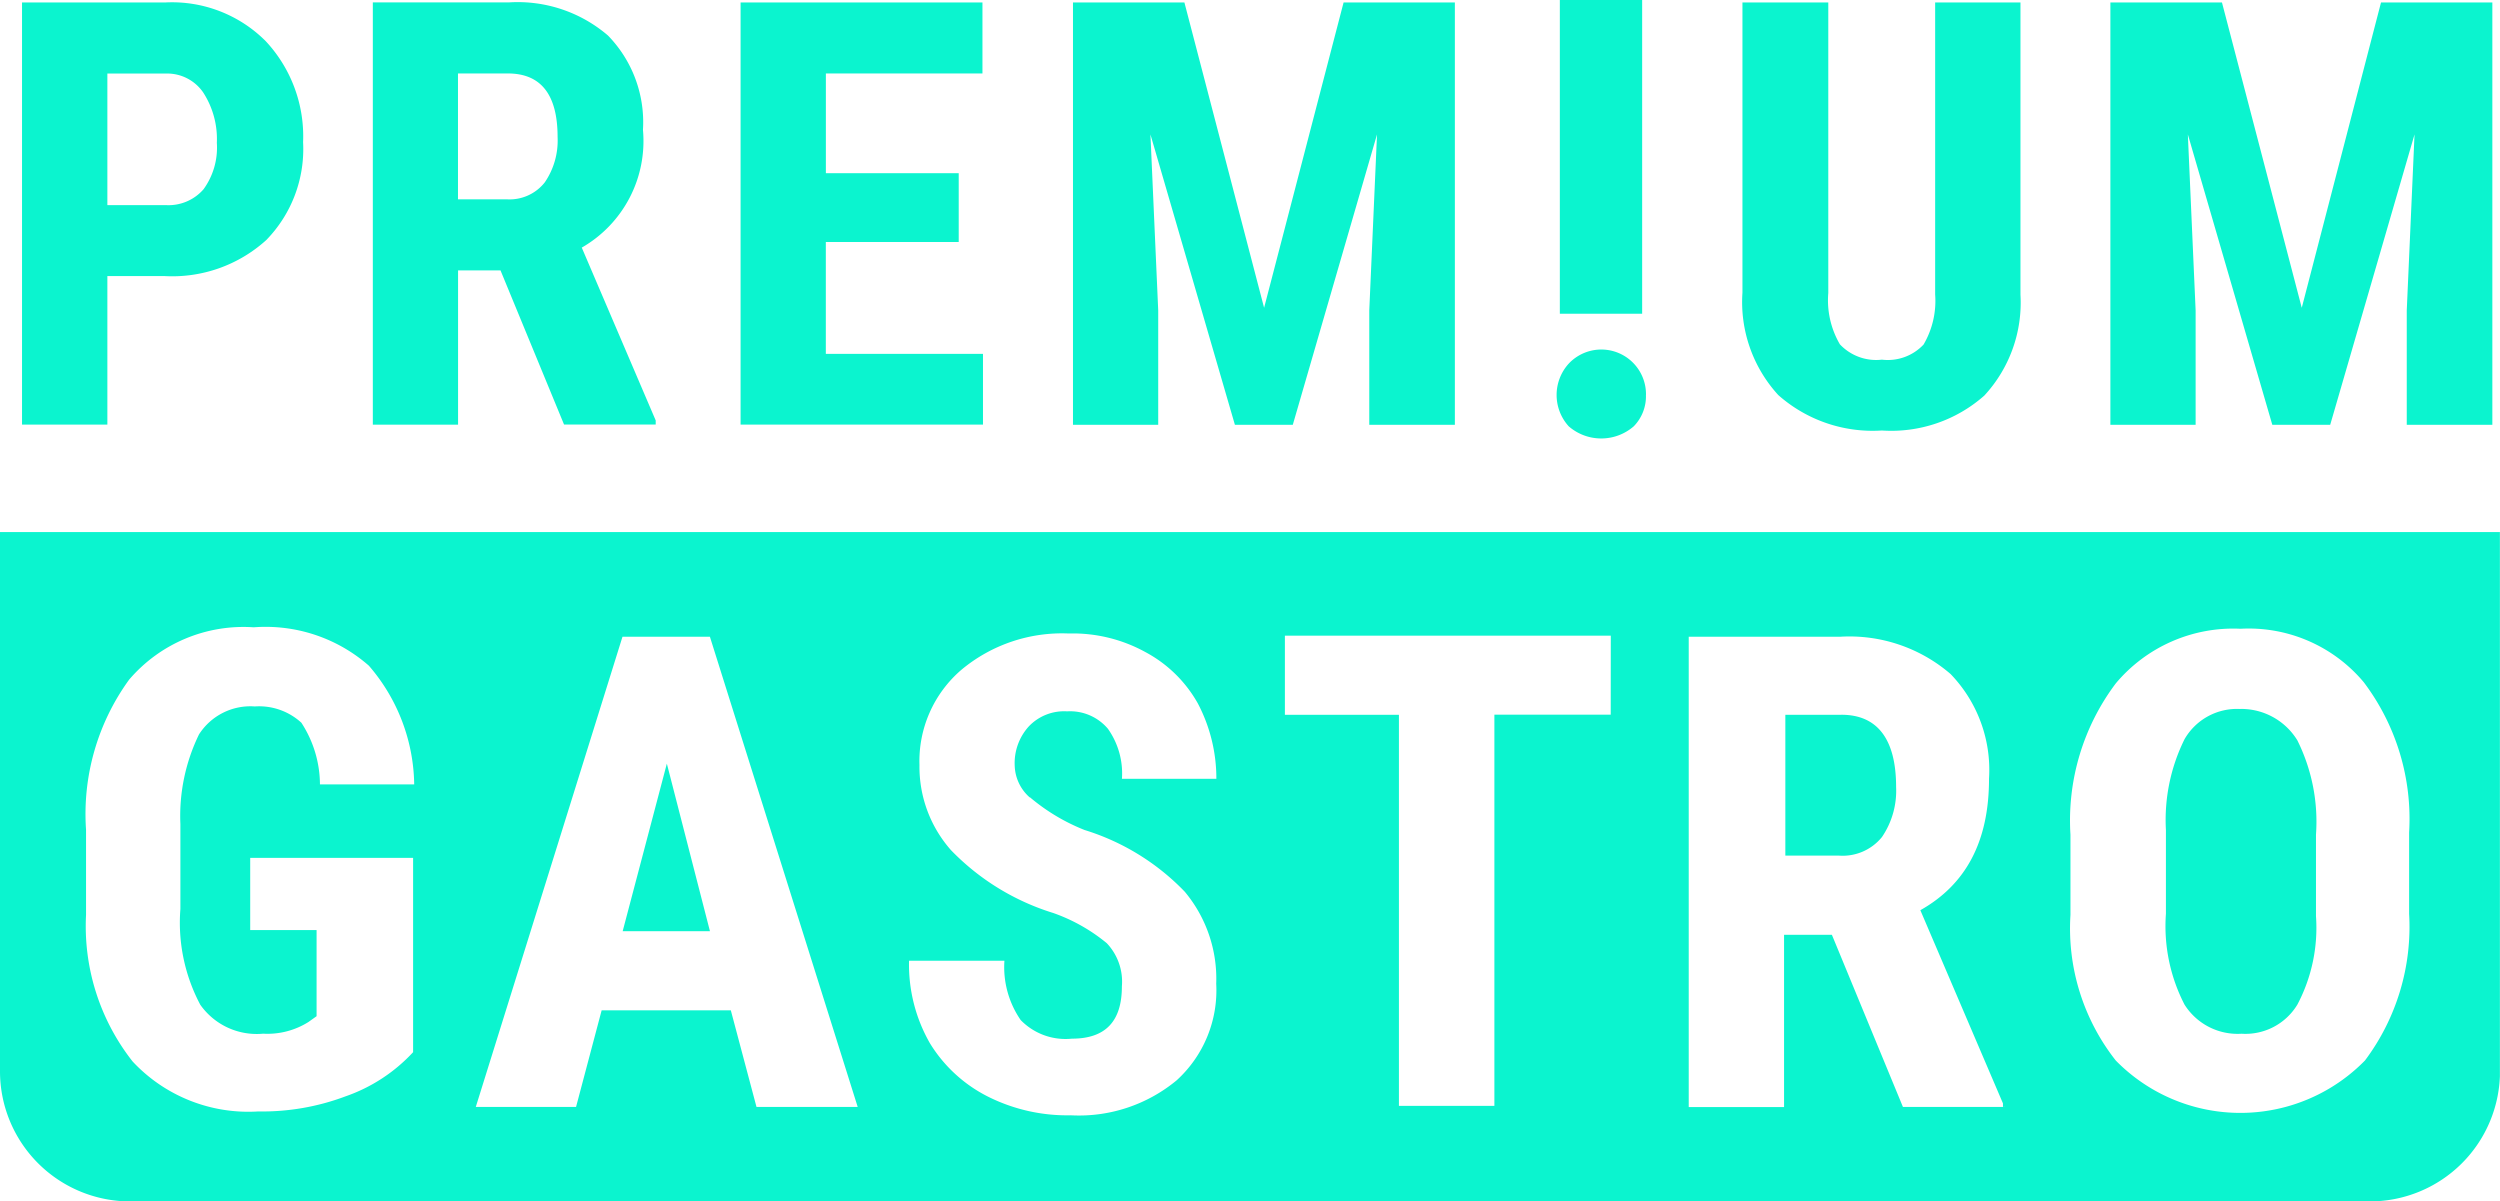
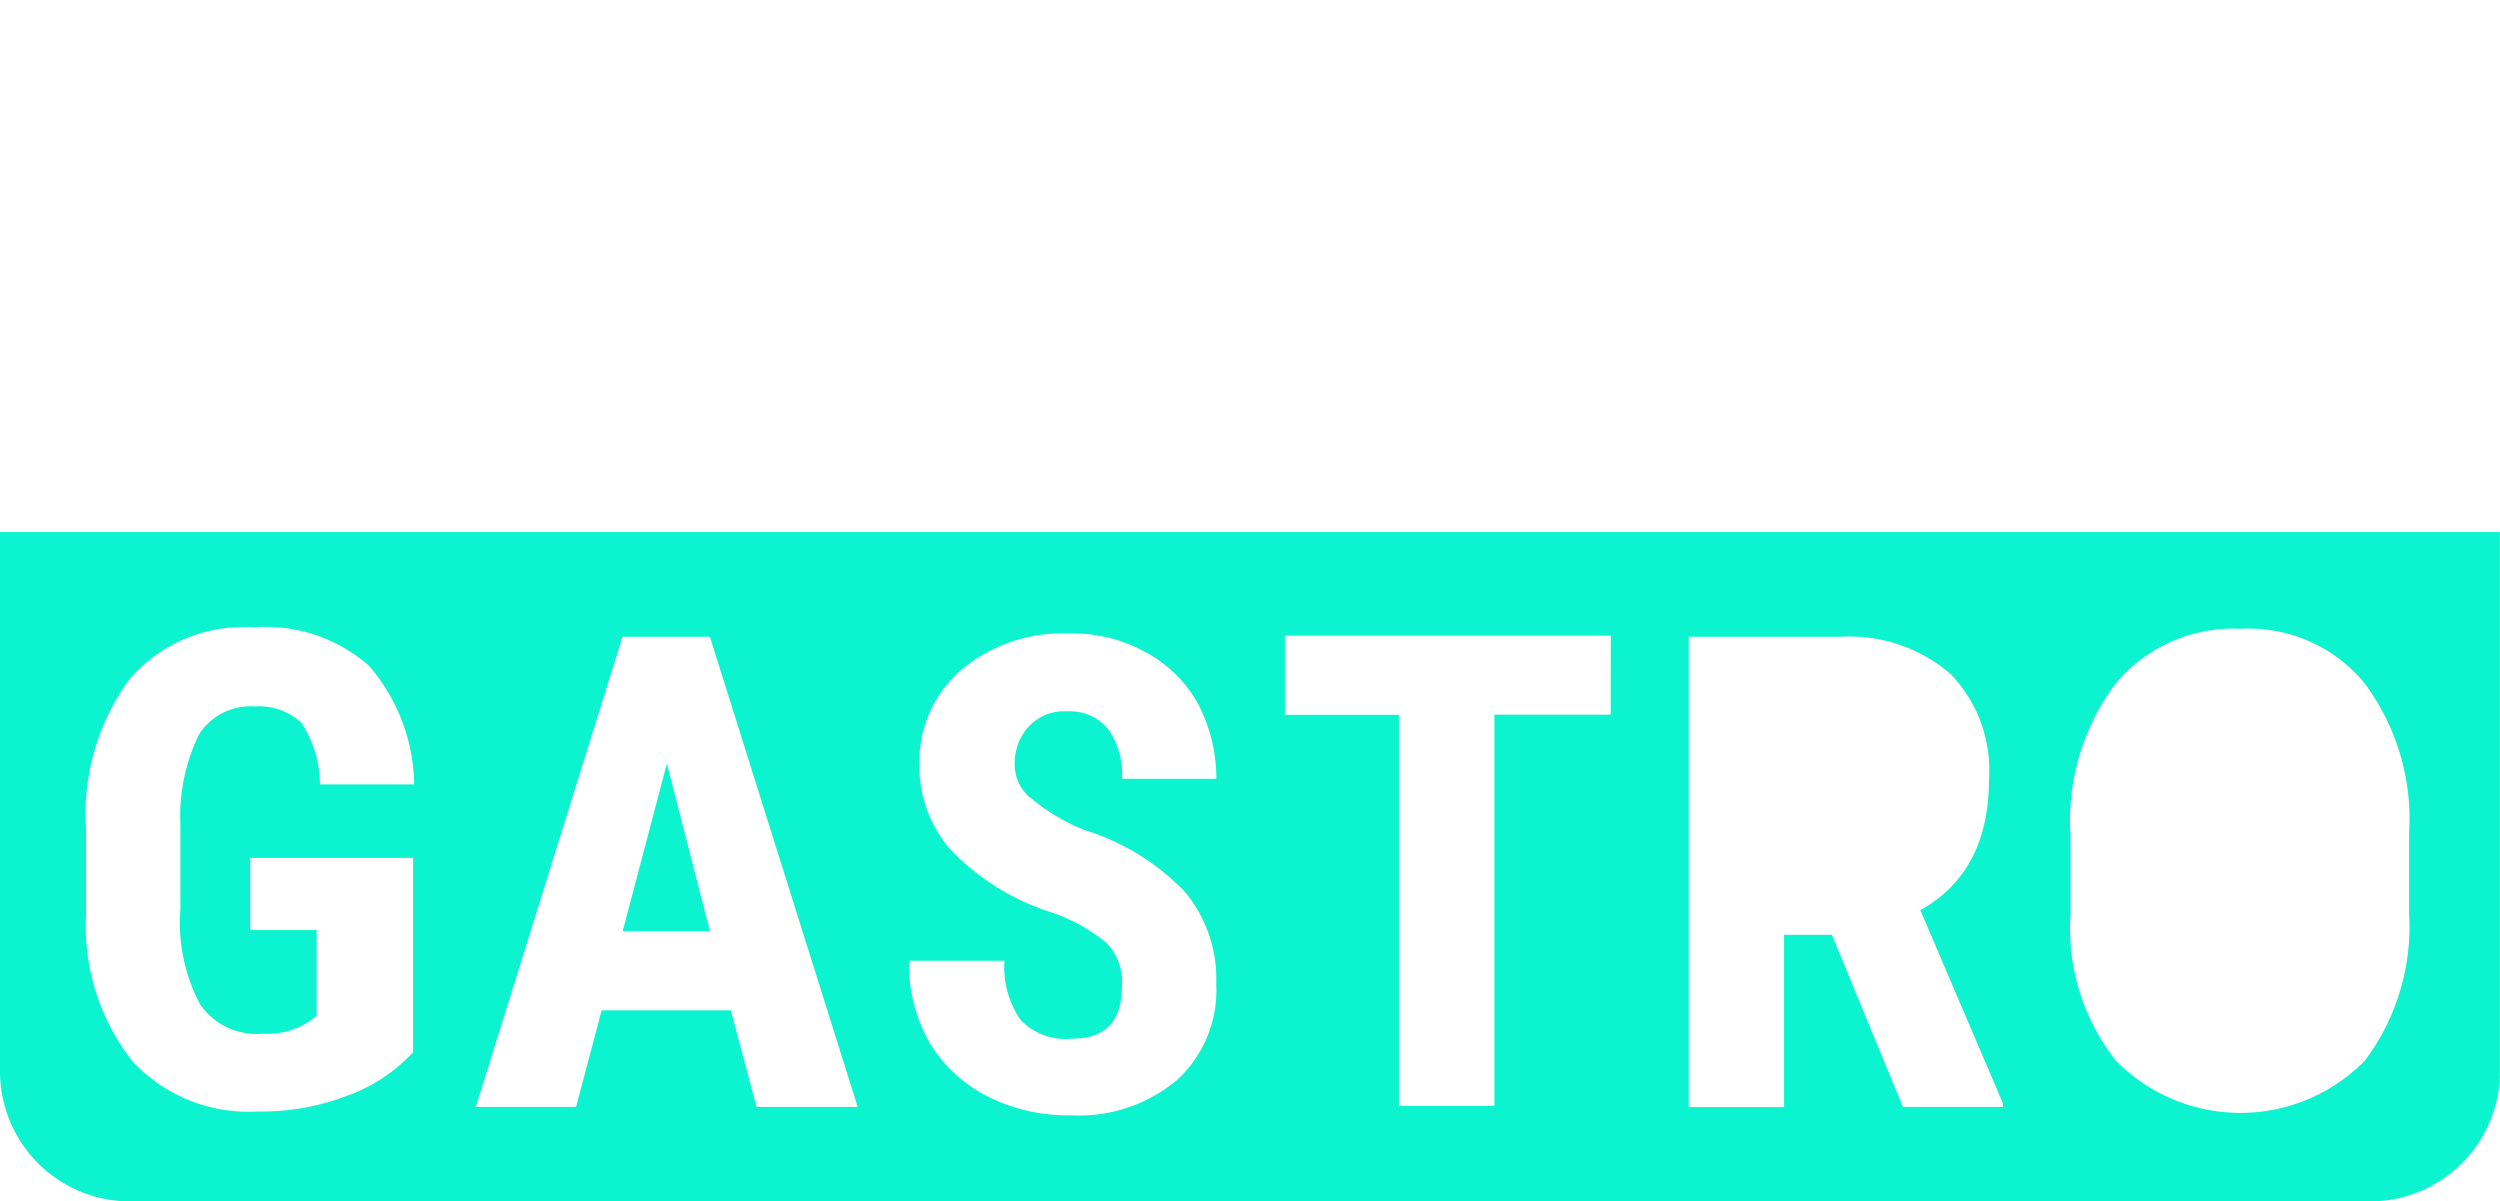
<svg xmlns="http://www.w3.org/2000/svg" width="99.31" height="47.721" viewBox="0 0 99.31 47.721">
  <defs>
    <clipPath id="a">
-       <rect width="99.31" height="47.721" fill="none" />
-     </clipPath>
+       </clipPath>
    <clipPath id="b">
-       <rect width="98.131" height="17.418" fill="none" />
-     </clipPath>
+       </clipPath>
    <clipPath id="c">
      <rect width="99.306" height="26.584" fill="none" />
    </clipPath>
    <clipPath id="d">
      <rect width="99.31" height="26.587" fill="none" />
    </clipPath>
  </defs>
  <g transform="translate(0)" clip-path="url(#a)">
    <g transform="translate(0.875)">
      <g clip-path="url(#b)">
-         <path d="M4.5,10.991v5.9H1.11V.122H6.823a5.252,5.252,0,0,1,3.971,1.542,5.539,5.539,0,0,1,1.481,4.007,5.177,5.177,0,0,1-1.465,3.892,5.561,5.561,0,0,1-4.055,1.428H4.5m0-2.818H6.823a1.842,1.842,0,0,0,1.5-.633A2.817,2.817,0,0,0,8.849,5.7a3.4,3.4,0,0,0-.541-2,1.735,1.735,0,0,0-1.45-.754H4.5Z" transform="translate(-1.11 -0.025)" fill="#0bf4cf" />
+         <path d="M4.5,10.991v5.9H1.11V.122H6.823a5.252,5.252,0,0,1,3.971,1.542,5.539,5.539,0,0,1,1.481,4.007,5.177,5.177,0,0,1-1.465,3.892,5.561,5.561,0,0,1-4.055,1.428H4.5m0-2.818H6.823a1.842,1.842,0,0,0,1.5-.633A2.817,2.817,0,0,0,8.849,5.7a3.4,3.4,0,0,0-.541-2,1.735,1.735,0,0,0-1.45-.754H4.5" transform="translate(-1.11 -0.025)" fill="#0bf4cf" />
        <path d="M23.841,10.767H22.16v6.128H18.774V.121h5.4a5.5,5.5,0,0,1,3.943,1.317,4.937,4.937,0,0,1,1.388,3.746,4.879,4.879,0,0,1-2.431,4.677l2.937,6.865v.163H26.37l-2.526-6.128M22.161,7.942h1.925a1.779,1.779,0,0,0,1.519-.673,2.941,2.941,0,0,0,.509-1.8q0-2.522-1.971-2.526H22.157v5Z" transform="translate(-4.839 -0.025)" fill="#0bf4cf" />
        <path d="M45.955,9.639H40.678v4.443h6.243v2.81H37.292V.123H46.9V2.945h-6.22V6.907h5.277V9.639Z" transform="translate(-8.748 -0.026)" fill="#0bf4cf" />
        <path d="M58.456.123l3.166,12.13L64.78.123H69.2V16.9H65.8V12.357l.308-6.993L62.762,16.9h-2.3L57.107,5.365l.309,6.993V16.9H54.03V.123Z" transform="translate(-12.282 -0.026)" fill="#0bf4cf" />
        <path d="M81.931,15.69a1.7,1.7,0,0,1-.484,1.245,1.969,1.969,0,0,1-2.583,0,1.851,1.851,0,0,1,0-2.49,1.775,1.775,0,0,1,3.069,1.245ZM78.511,0h3.27V12.463h-3.27Z" transform="translate(-17.423)" fill="#0bf4cf" />
        <path d="M98.783.123V11.734a5.438,5.438,0,0,1-1.437,4.007,5.575,5.575,0,0,1-4.067,1.386,5.651,5.651,0,0,1-4.117-1.408,5.472,5.472,0,0,1-1.423-4.066V.123h3.41V11.666a3.465,3.465,0,0,0,.46,2.037,1.977,1.977,0,0,0,1.67.61,1.951,1.951,0,0,0,1.655-.6,3.433,3.433,0,0,0,.46-1.987V.123Z" transform="translate(-19.397 -0.026)" fill="#0bf4cf" />
        <path d="M110.7.123l3.17,12.13L117.019.123h4.422V16.9h-3.4V12.357l.309-6.993L115,16.9h-2.3L109.345,5.365l.309,6.993V16.9h-3.386V.123h4.426Z" transform="translate(-23.31 -0.026)" fill="#0bf4cf" />
      </g>
    </g>
  </g>
  <g transform="translate(0 21.134)">
    <g clip-path="url(#c)">
      <g transform="translate(0 0.001)">
        <g clip-path="url(#d)">
          <path d="M31.355,45.108h3.467L33.11,38.452Z" transform="translate(-6.62 -29.252)" fill="#0bf4cf" />
-           <path d="M92.119,35.992H89.9v5.594h2.126a2.008,2.008,0,0,0,1.713-.739A3.266,3.266,0,0,0,94.3,38.86c0-1.894-.739-2.869-2.173-2.869Z" transform="translate(-18.979 -28.733)" fill="#0bf4cf" />
          <path d="M0,26.79V48.2a5.17,5.17,0,0,0,5.18,5.18H94.13a5.17,5.17,0,0,0,5.18-5.18V26.79ZM7.951,45.56a2.741,2.741,0,0,0,2.5,1.157,3.062,3.062,0,0,0,1.8-.463l.325-.232V42.6H9.939V39.732H16.41v7.72a6.6,6.6,0,0,1-2.683,1.754,9.4,9.4,0,0,1-3.467.6,6.285,6.285,0,0,1-4.994-1.987,8.693,8.693,0,0,1-1.848-5.825V38.618a9.082,9.082,0,0,1,1.712-5.965,5.977,5.977,0,0,1,4.948-2.079A6.218,6.218,0,0,1,14.654,32.1a7.359,7.359,0,0,1,1.8,4.715H12.71a4.524,4.524,0,0,0-.739-2.451,2.484,2.484,0,0,0-1.848-.646,2.424,2.424,0,0,0-2.218,1.111,7.4,7.4,0,0,0-.739,3.56v3.375a6.948,6.948,0,0,0,.784,3.792Zm22.1,4.067-1.02-3.838H23.9l-1.017,3.838H18.9l5.828-18.679H28.2l5.871,18.678H30.054Zm10.863-12.3a7.821,7.821,0,0,0,2.172,1.3,9.335,9.335,0,0,1,3.978,2.451,5.39,5.39,0,0,1,1.249,3.654,4.831,4.831,0,0,1-1.573,3.839,6.08,6.08,0,0,1-4.206,1.388,7.021,7.021,0,0,1-3.282-.739A5.715,5.715,0,0,1,36.942,47.1a6.281,6.281,0,0,1-.831-3.282H39.9a3.7,3.7,0,0,0,.646,2.358,2.483,2.483,0,0,0,2.033.739c1.342,0,1.987-.692,1.987-2.08a2.222,2.222,0,0,0-.6-1.712,6.969,6.969,0,0,0-2.126-1.2,9.577,9.577,0,0,1-4.066-2.5,5,5,0,0,1-1.249-3.374A4.78,4.78,0,0,1,38.2,32.254a6.239,6.239,0,0,1,4.252-1.434,5.982,5.982,0,0,1,3.049.739,5.185,5.185,0,0,1,2.079,2.033,6.4,6.4,0,0,1,.739,3H44.568a3.071,3.071,0,0,0-.557-1.987,1.965,1.965,0,0,0-1.619-.692,1.935,1.935,0,0,0-1.526.6,2.172,2.172,0,0,0-.557,1.574,1.742,1.742,0,0,0,.6,1.248Zm23.07-3.282H59.363V49.585H55.571V34.049h-4.53V30.907H63.987Zm15.67,15.582H75.592L72.77,42.789h-1.9v6.842H67.083V30.949h6.011a6.154,6.154,0,0,1,4.391,1.481,5.488,5.488,0,0,1,1.527,4.16c0,2.5-.923,4.206-2.728,5.222l3.282,7.674v.138h.092ZM95.7,41.957a8.85,8.85,0,0,1-1.754,5.825,6.926,6.926,0,0,1-9.9,0A8.483,8.483,0,0,1,82.247,42V38.814a9.06,9.06,0,0,1,1.8-6.011A6.088,6.088,0,0,1,89,30.632a5.96,5.96,0,0,1,4.9,2.126,9.007,9.007,0,0,1,1.8,5.964Z" transform="translate(0 -26.79)" fill="#0bf4cf" />
-           <path d="M112.019,35.7a2.4,2.4,0,0,0-2.219,1.2,7.23,7.23,0,0,0-.739,3.607v3.329a6.789,6.789,0,0,0,.739,3.606,2.493,2.493,0,0,0,2.265,1.157,2.412,2.412,0,0,0,2.218-1.157,6.534,6.534,0,0,0,.739-3.513V40.692a7.256,7.256,0,0,0-.739-3.746,2.613,2.613,0,0,0-2.265-1.249" transform="translate(-23.022 -28.67)" fill="#0bf4cf" />
        </g>
      </g>
    </g>
  </g>
</svg>